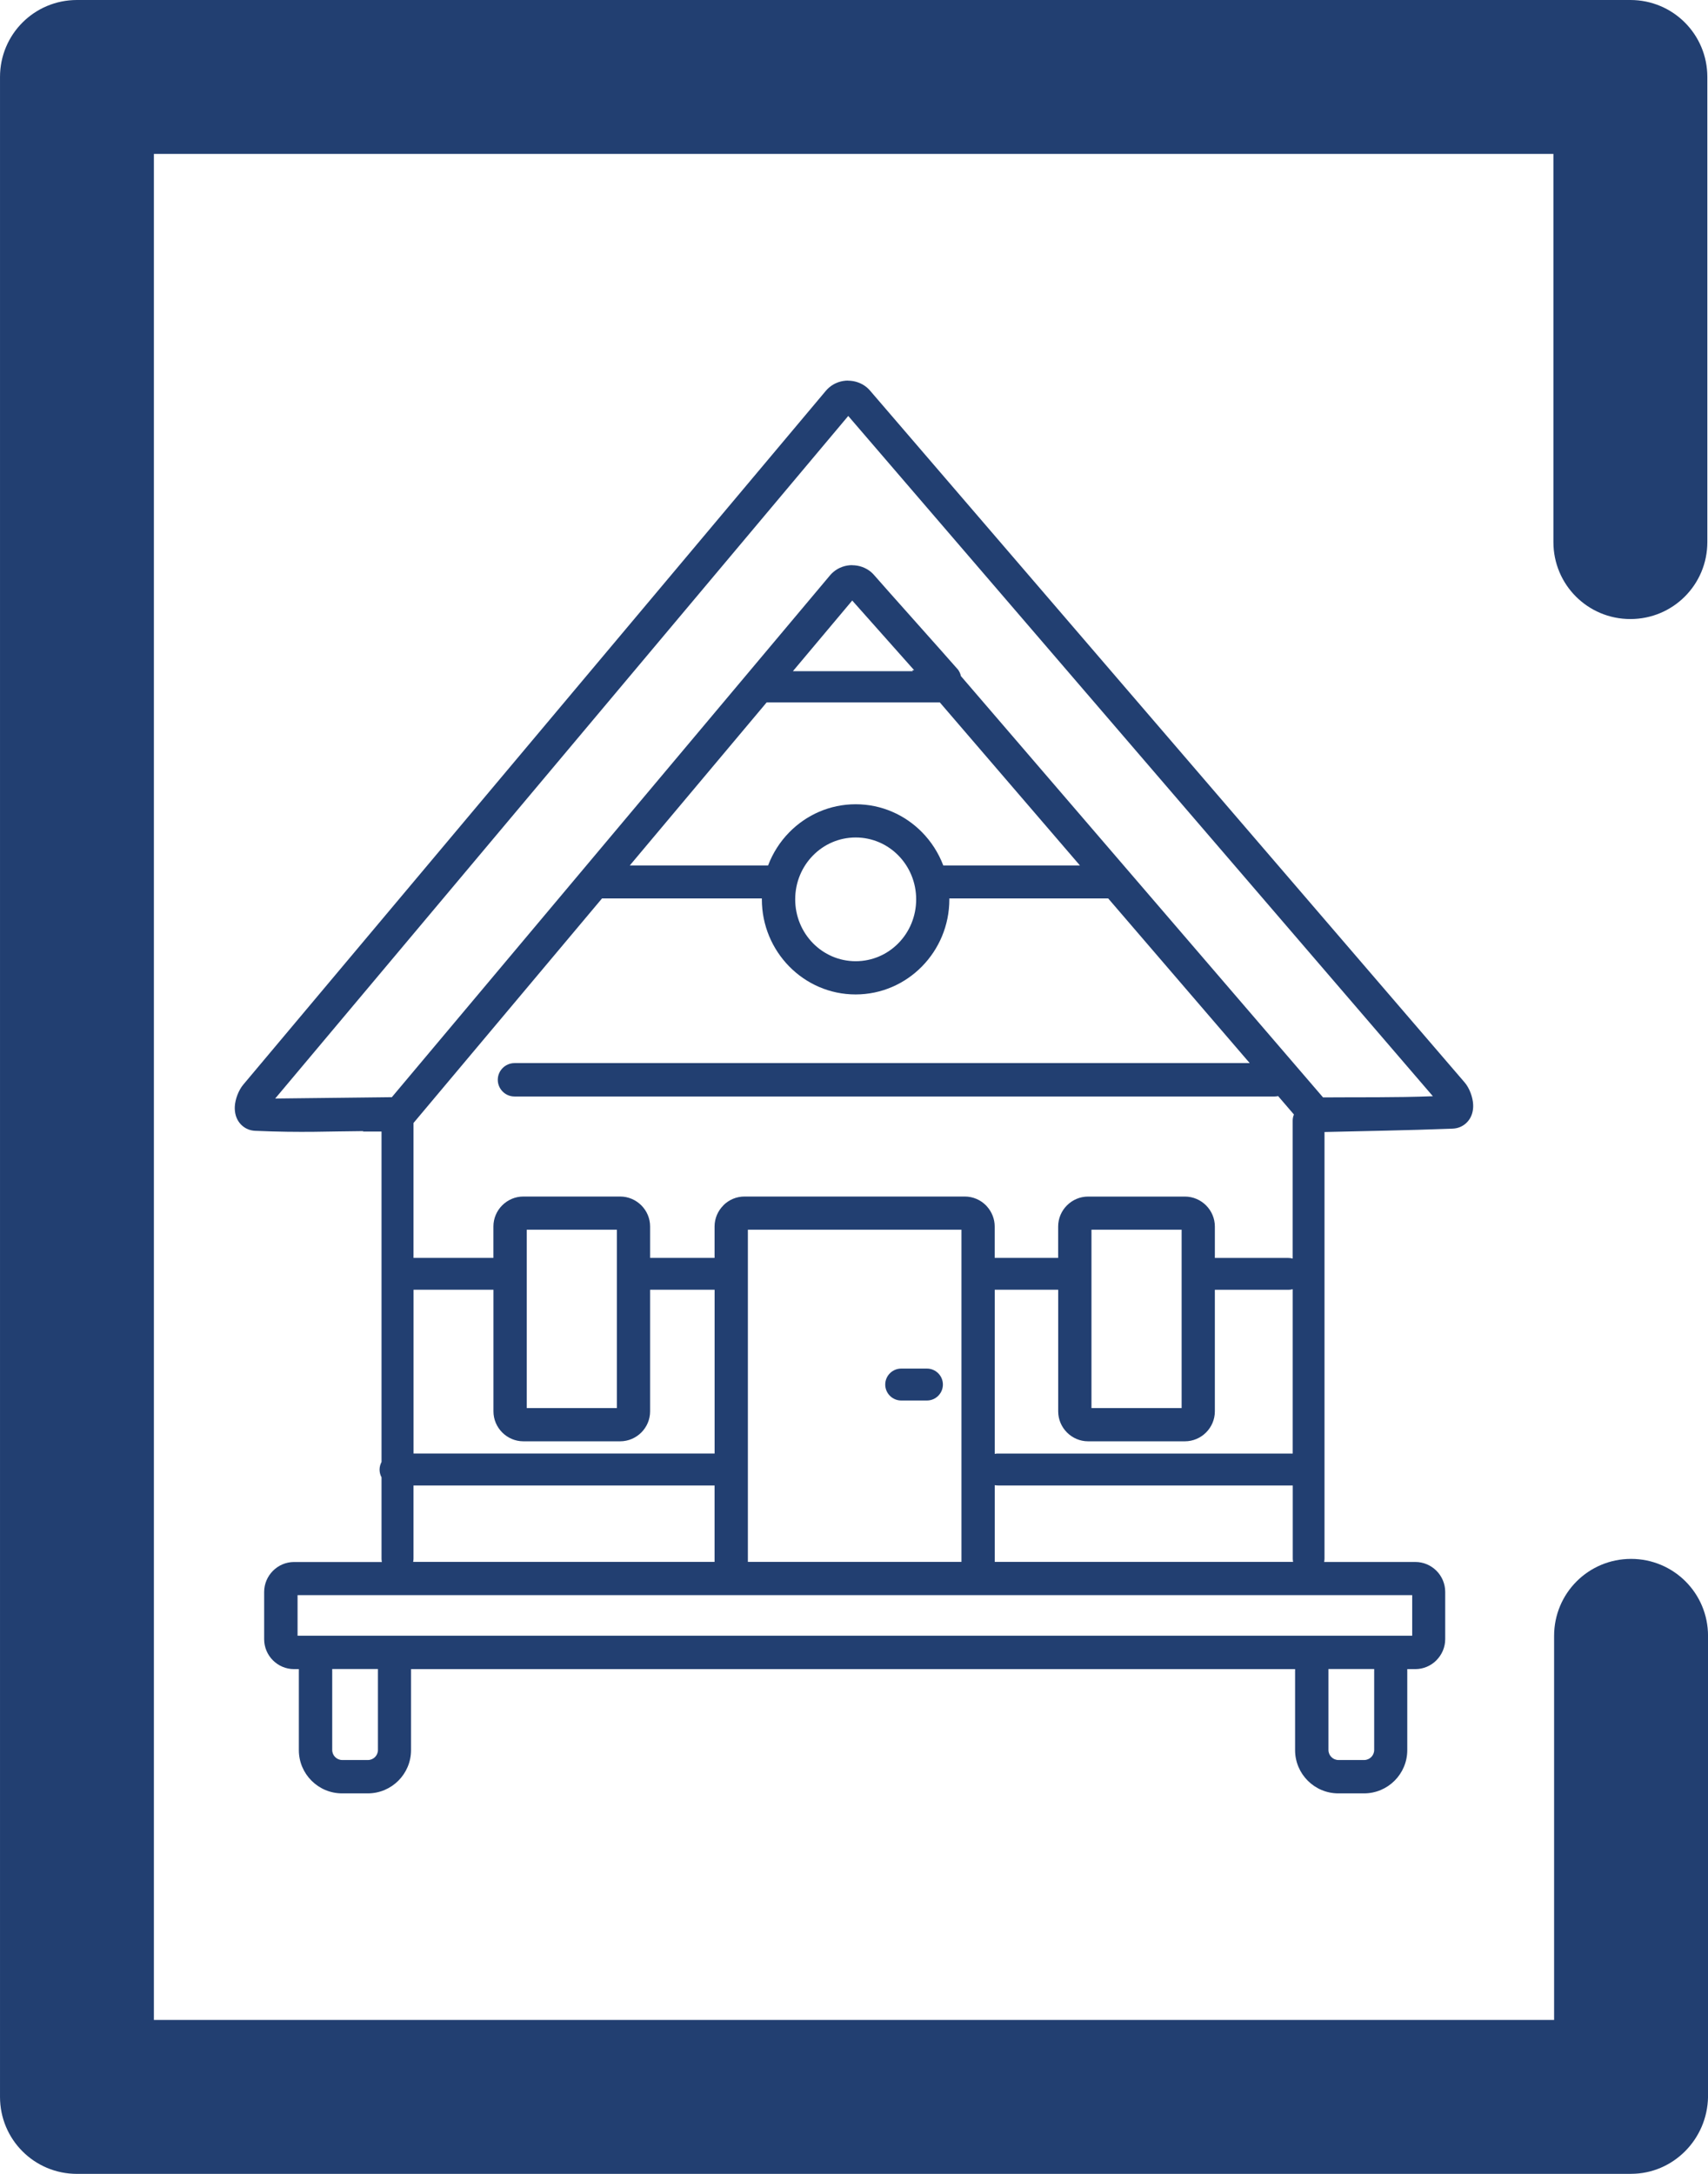
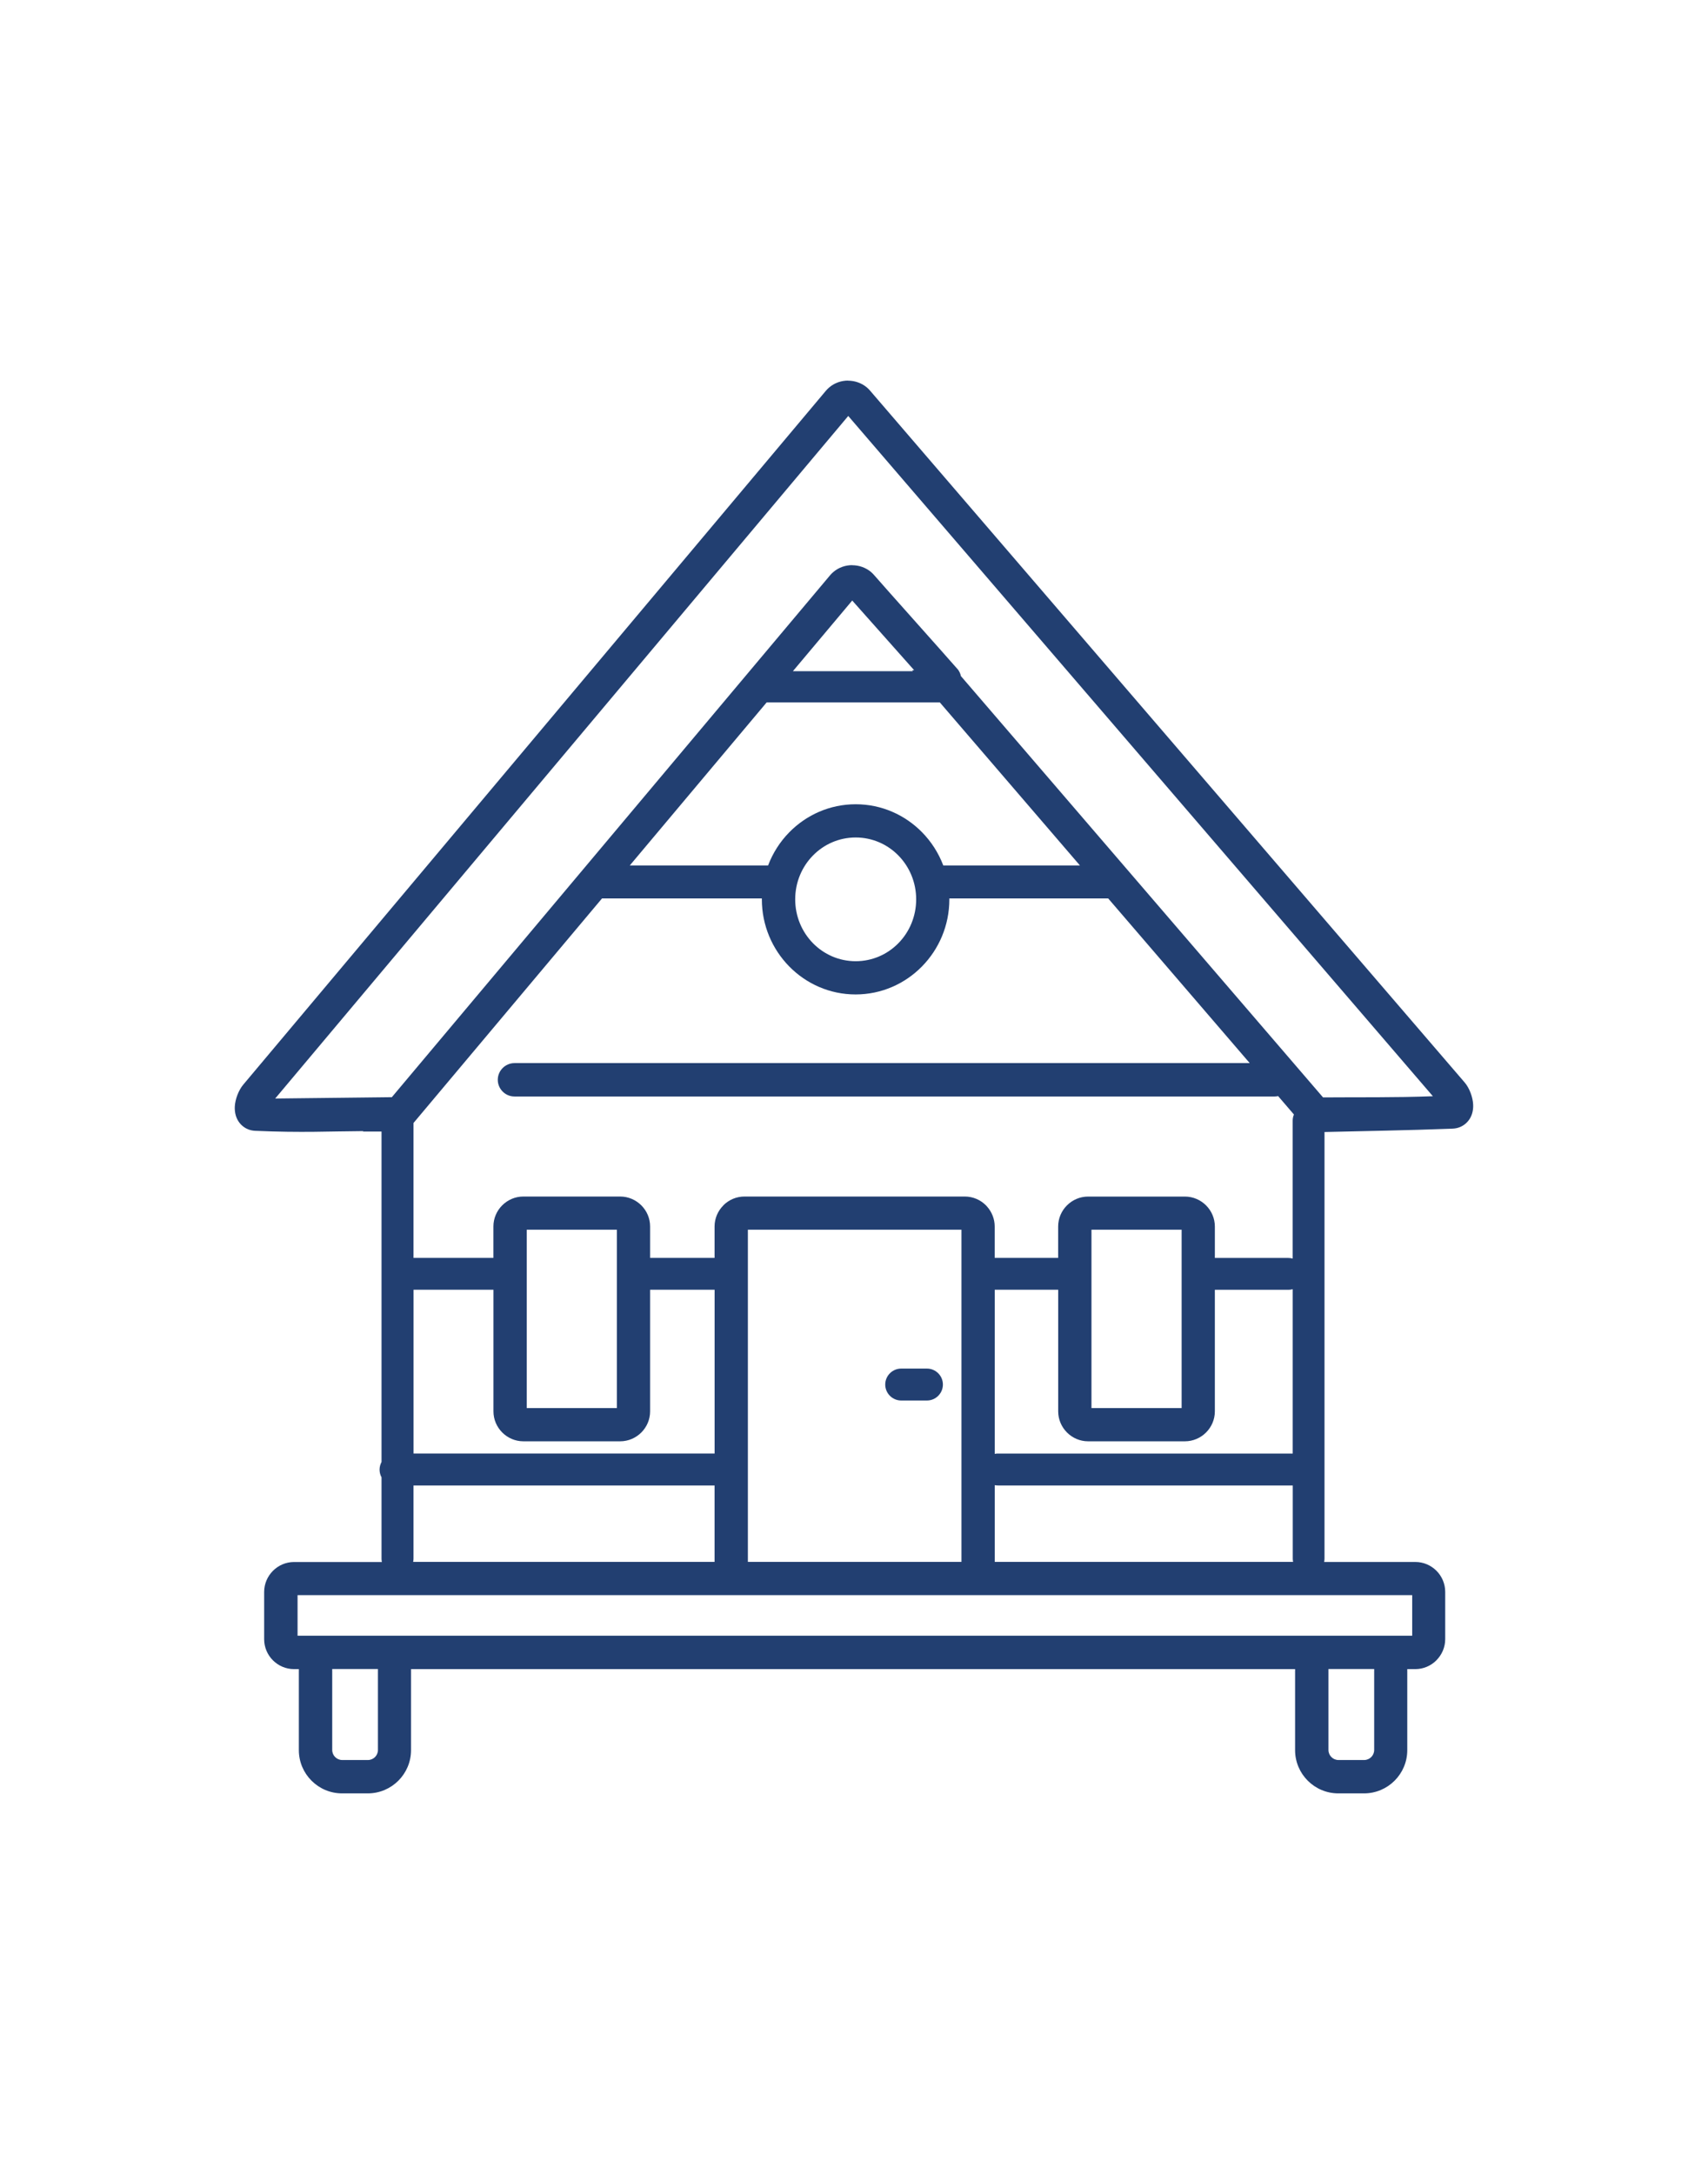
<svg xmlns="http://www.w3.org/2000/svg" xml:space="preserve" width="70mm" height="89.091mm" version="1.1" style="shape-rendering:geometricPrecision; text-rendering:geometricPrecision; image-rendering:optimizeQuality; fill-rule:evenodd; clip-rule:evenodd" viewBox="0 0 394.8 502.48">
  <defs>
    <style type="text/css">
   
    .fil0 {fill:#223F71;fill-rule:nonzero}
    .fil1 {fill:#223F71;fill-rule:nonzero}
   
  </style>
  </defs>
  <g id="Layer_x0020_1">
    <g id="_2202350303008">
-       <path class="fil0" d="M377.02 502.48l-359.23 0c-9.85,0 -17.79,-7.94 -17.79,-17.79l0 -466.9c0,-9.85 7.94,-17.79 17.79,-17.79l359.07 0c9.85,0 17.79,7.94 17.79,17.79l0 107.51c0,9.85 -7.94,17.79 -17.79,17.79 -9.85,0 -17.79,-7.94 -17.79,-17.79l0 -89.73 -323.5 0 0 431.33 323.66 0 0 -88.78c0,-9.85 7.94,-17.79 17.79,-17.79 9.85,0 17.79,7.94 17.79,17.79l0 106.56c-0.16,9.85 -8.1,17.79 -17.79,17.79z" />
-     </g>
+       </g>
    <path class="fil1" d="M83.91 261.53l0.06 -0.08c-7.91,0.04 -14.07,0.41 -24.98,-0.07 -1.17,-0.05 -2.15,-0.46 -2.94,-1.13 -0.77,-0.65 -1.27,-1.48 -1.55,-2.41 -0.19,-0.65 -0.26,-1.34 -0.23,-2.04 0.08,-1.72 0.89,-3.82 1.95,-5.08l134.7 -160.42c0.22,-0.26 0.46,-0.5 0.73,-0.73 1.24,-1.07 2.82,-1.6 4.37,-1.6l0 0.02c1.55,0 3.13,0.53 4.36,1.57 0.25,0.21 0.5,0.46 0.73,0.73l137.44 159.91c1.09,1.26 1.9,3.4 1.97,5.14 0.03,0.68 -0.04,1.36 -0.23,2 -0.27,0.92 -0.77,1.74 -1.53,2.39 -0.8,0.68 -1.78,1.1 -2.98,1.15 -11.11,0.43 -19.87,0.53 -29.62,0.78l0 98.6c0,0.27 -0.03,0.53 -0.08,0.78l21.06 0c1.91,0 3.64,0.78 4.89,2.03 1.25,1.25 2.03,2.98 2.03,4.89l0 10.92c0,1.9 -0.78,3.62 -2.03,4.88l-0.01 0.02c-1.25,1.25 -2.98,2.03 -4.88,2.03l-1.85 0 0 18.73c0,2.75 -1.12,5.25 -2.93,7.06 -1.81,1.81 -4.31,2.93 -7.06,2.93l-5.95 0c-2.75,0 -5.25,-1.12 -7.06,-2.93 -1.81,-1.81 -2.93,-4.31 -2.93,-7.06l0 -18.73 -204.35 0 0 18.73c0,2.75 -1.12,5.25 -2.93,7.06 -1.81,1.81 -4.31,2.93 -7.06,2.93l-5.95 0c-2.75,0 -5.25,-1.12 -7.06,-2.93 -1.81,-1.81 -2.93,-4.31 -2.93,-7.06l0 -18.73 -1.1 0c-1.91,0 -3.64,-0.78 -4.89,-2.03 -1.25,-1.25 -2.03,-2.98 -2.03,-4.89l0 -10.92c0,-1.89 0.78,-3.62 2.03,-4.88l0.02 -0.02c1.26,-1.25 2.98,-2.02 4.87,-2.02l20.29 0c-0.05,-0.25 -0.08,-0.51 -0.08,-0.78l0 -18.8c-0.29,-0.53 -0.45,-1.13 -0.45,-1.77 0,-0.64 0.17,-1.24 0.45,-1.77l0 -76.38 -4.29 0zm215.18 -3.92l-3.65 -4.25c-0.26,0.06 -0.53,0.09 -0.81,0.09l-175.71 0c-2.12,0 -3.86,-1.74 -3.86,-3.86l0 -0c0,-2.12 1.74,-3.86 3.86,-3.86l169.95 0 -32.71 -38.06 -36.72 0 0 0.21c0,6.05 -2.42,11.53 -6.33,15.51 -3.93,4 -9.35,6.47 -15.34,6.47 -5.99,0 -11.41,-2.47 -15.34,-6.47 -3.91,-3.98 -6.33,-9.47 -6.33,-15.51l0 -0.21 -36.95 0 -43.57 51.9 0 31.18 18.47 0 0 -7.27c0,-1.89 0.78,-3.62 2.03,-4.87l0.02 -0.02c1.26,-1.25 2.98,-2.02 4.87,-2.02l22.38 0c1.89,0 3.62,0.78 4.88,2.03l0.02 0.02c1.25,1.26 2.02,2.98 2.02,4.87l0 7.27 14.9 0 0 -7.27c0,-1.89 0.78,-3.62 2.04,-4.88l-0.01 -0.01c1.25,-1.25 2.98,-2.03 4.89,-2.03l50.91 0c1.91,0 3.64,0.78 4.89,2.03 0.1,0.1 0.2,0.21 0.29,0.32 1.08,1.23 1.74,2.83 1.74,4.57l0 7.27 14.67 0 0 -7.27c0,-1.89 0.78,-3.62 2.03,-4.87l0.02 -0.02c1.26,-1.25 2.98,-2.02 4.87,-2.02l22.38 0c1.89,0 3.62,0.78 4.88,2.03l0.02 0.02c1.25,1.26 2.02,2.98 2.02,4.87l0 7.27 16.99 0c0.35,0 0.68,0.05 1,0.14l0 -31.87c0,-0.5 0.1,-0.98 0.28,-1.41zm-18.28 40.52l0 28.11c0,1.89 -0.78,3.62 -2.03,4.87l-0.02 0.02c-1.26,1.25 -2.98,2.02 -4.87,2.02l-22.38 0c-1.89,0 -3.62,-0.78 -4.87,-2.03l-0.02 -0.02c-1.25,-1.26 -2.02,-2.98 -2.02,-4.87l0 -28.11 -14.67 0 0 37.93c0.24,-0.05 0.48,-0.07 0.73,-0.07l68.15 0 0 -37.99c-0.32,0.09 -0.66,0.14 -1,0.14l-16.99 0zm-130.54 0l0 28.11c0,1.89 -0.78,3.62 -2.03,4.87l-0.02 0.02c-1.26,1.25 -2.98,2.02 -4.87,2.02l-22.38 0c-1.89,0 -3.62,-0.78 -4.87,-2.03l-0.02 -0.02c-1.25,-1.26 -2.02,-2.98 -2.02,-4.87l0 -28.11 -18.47 0 0 37.85 69.59 0 0 -37.85 -14.9 0zm-54.77 62.89l69.67 0 0 -17.66 -69.59 0 0 16.88c0,0.27 -0.03,0.53 -0.08,0.78zm203.31 -17.66l-68.15 0c-0.25,0 -0.5,-0.03 -0.73,-0.07l0 17.73 68.97 0c-0.05,-0.25 -0.08,-0.51 -0.08,-0.78l0 -16.88zm-90.5 -27.02l5.95 0c2.03,0 3.69,1.66 3.69,3.69 0,2.03 -1.66,3.69 -3.69,3.69l-5.95 0c-2.03,0 -3.69,-1.66 -3.69,-3.69 0,-2.03 1.66,-3.69 3.69,-3.69zm109.32 69.44l-10.56 0 0 18.73c0,0.63 0.26,1.21 0.68,1.63 0.42,0.42 1,0.68 1.63,0.68l5.95 0c0.63,0 1.21,-0.26 1.63,-0.68 0.42,-0.42 0.68,-1 0.68,-1.63l0 -18.73zm-230.28 0l-10.56 0 0 18.73c0,0.63 0.26,1.21 0.68,1.63 0.42,0.42 1,0.68 1.63,0.68l5.95 0c0.63,0 1.21,-0.26 1.63,-0.68 0.42,-0.42 0.68,-1 0.68,-1.63l0 -18.73zm185.78 -101.54l-20.84 0 0 41.23 20.84 0 0 -41.23zm-130.54 0l-20.84 0 0 41.23 20.84 0 0 -41.23zm30.28 76.78l49.37 0 0 -76.78 -49.37 0 0 76.78zm153.54 7.69l-103.4 0 -50.91 0 -103.32 0 0 9.38 4.18 0 18.25 0 212.04 0 18.25 0 4.93 0 0 -9.38zm-235.83 -115.11l101.3 -120.64c0.22,-0.26 0.46,-0.5 0.73,-0.73 1.24,-1.07 2.82,-1.6 4.37,-1.6l0 0.02c1.55,0 3.13,0.53 4.36,1.57 0.25,0.21 0.5,0.46 0.73,0.73 2.3,2.67 17.12,19.22 19.42,21.89 2.6,3.82 -2.81,7.67 -6.18,4.58l-18.32 -20.61 -13.71 16.33 27.75 0 -0.2 -0.23 10.11 0 84.88 98.75c8.24,-0.07 16.45,0.07 25.39,-0.27l-135.14 -157.24 -132.46 157.77 26.98 -0.31zm86.63 -91.24l-31.64 37.69 31.97 0c1.1,-2.9 2.78,-5.52 4.91,-7.68 3.93,-4 9.35,-6.47 15.34,-6.47 5.99,0 11.41,2.47 15.34,6.47 2.13,2.17 3.81,4.78 4.91,7.68l31.59 0 -32.39 -37.69 -40.02 0zm30.45 35.38c-2.52,-2.57 -6.01,-4.16 -9.87,-4.16 -3.86,0 -7.35,1.59 -9.87,4.16 -2.54,2.58 -4.11,6.17 -4.11,10.14 0,3.97 1.57,7.55 4.11,10.14 2.52,2.57 6.01,4.16 9.87,4.16 3.86,0 7.35,-1.59 9.87,-4.16 2.54,-2.58 4.11,-6.17 4.11,-10.14 0,-3.97 -1.57,-7.55 -4.11,-10.14z" />
  </g>
</svg>